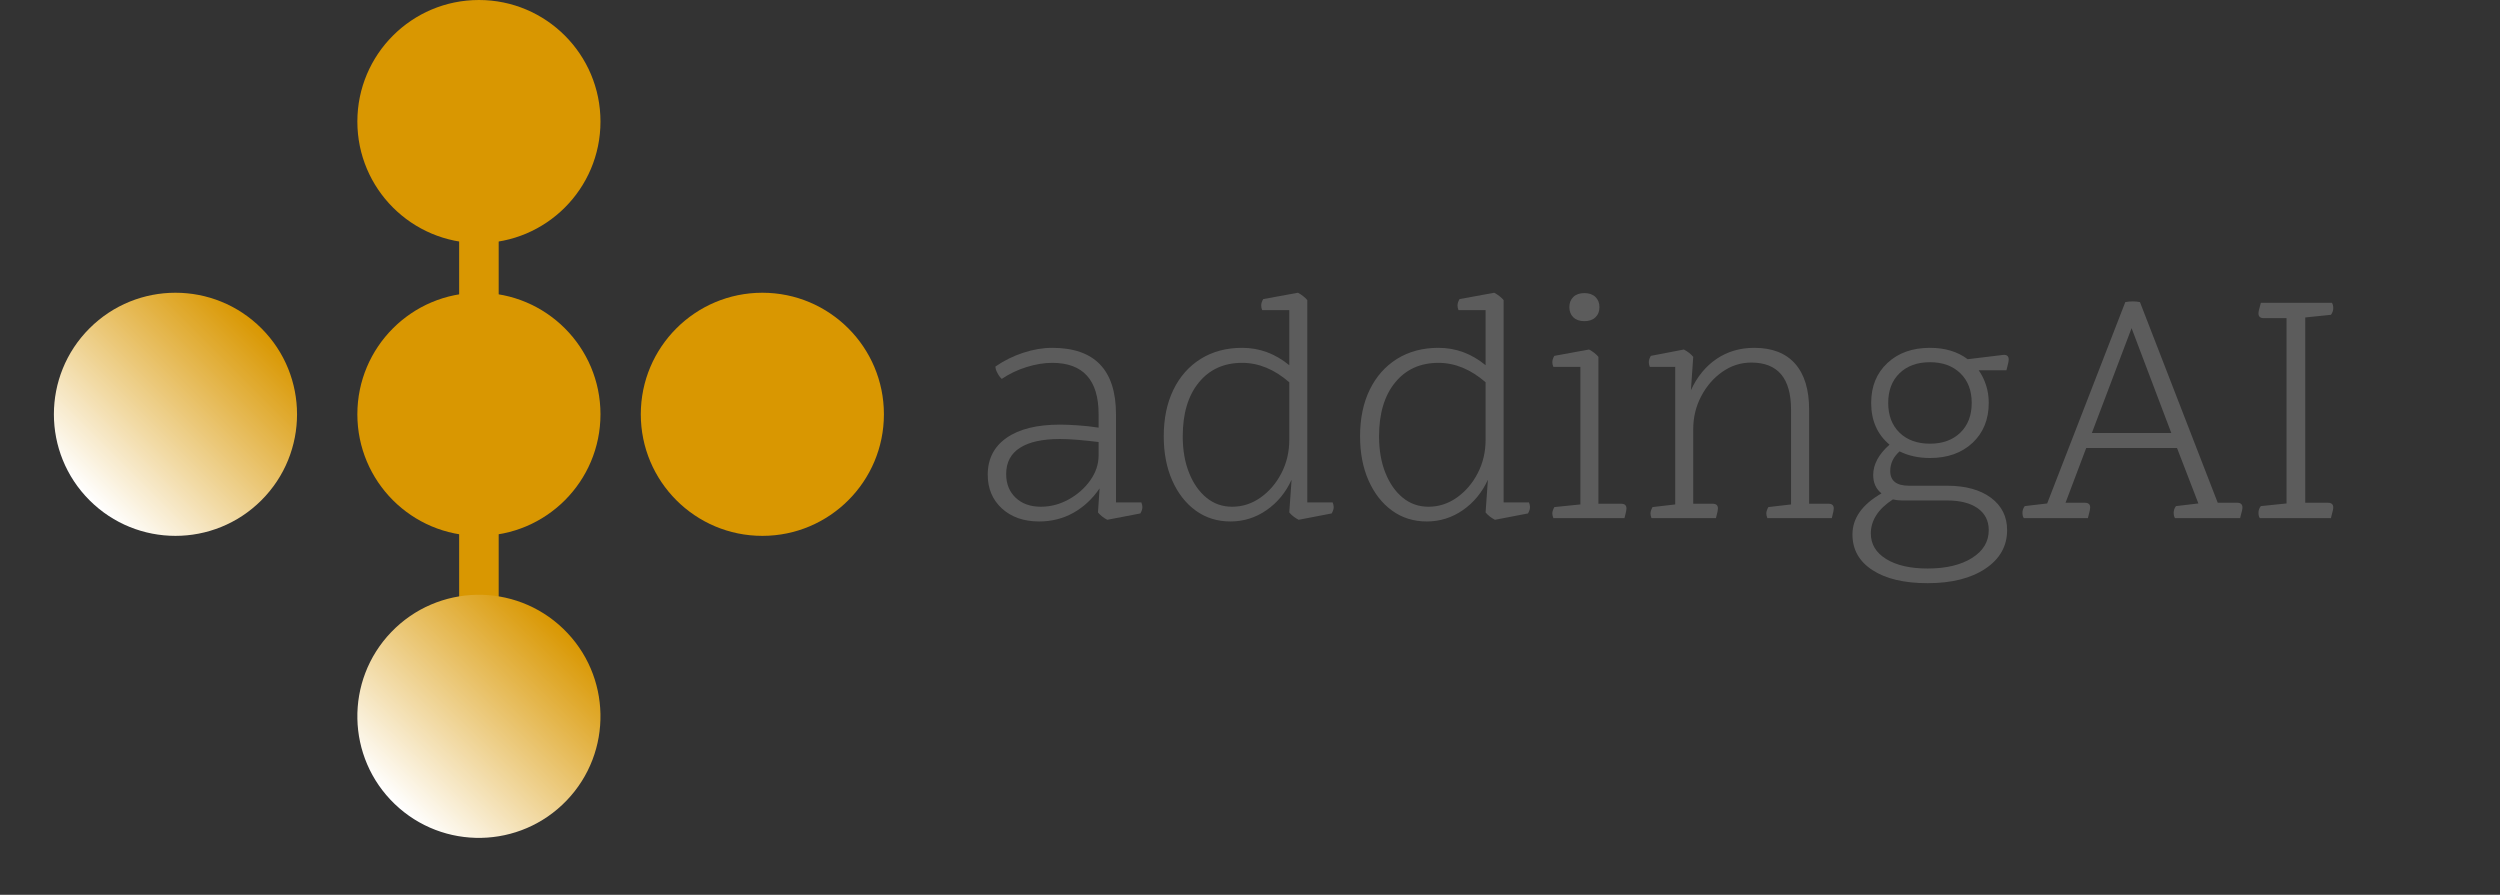
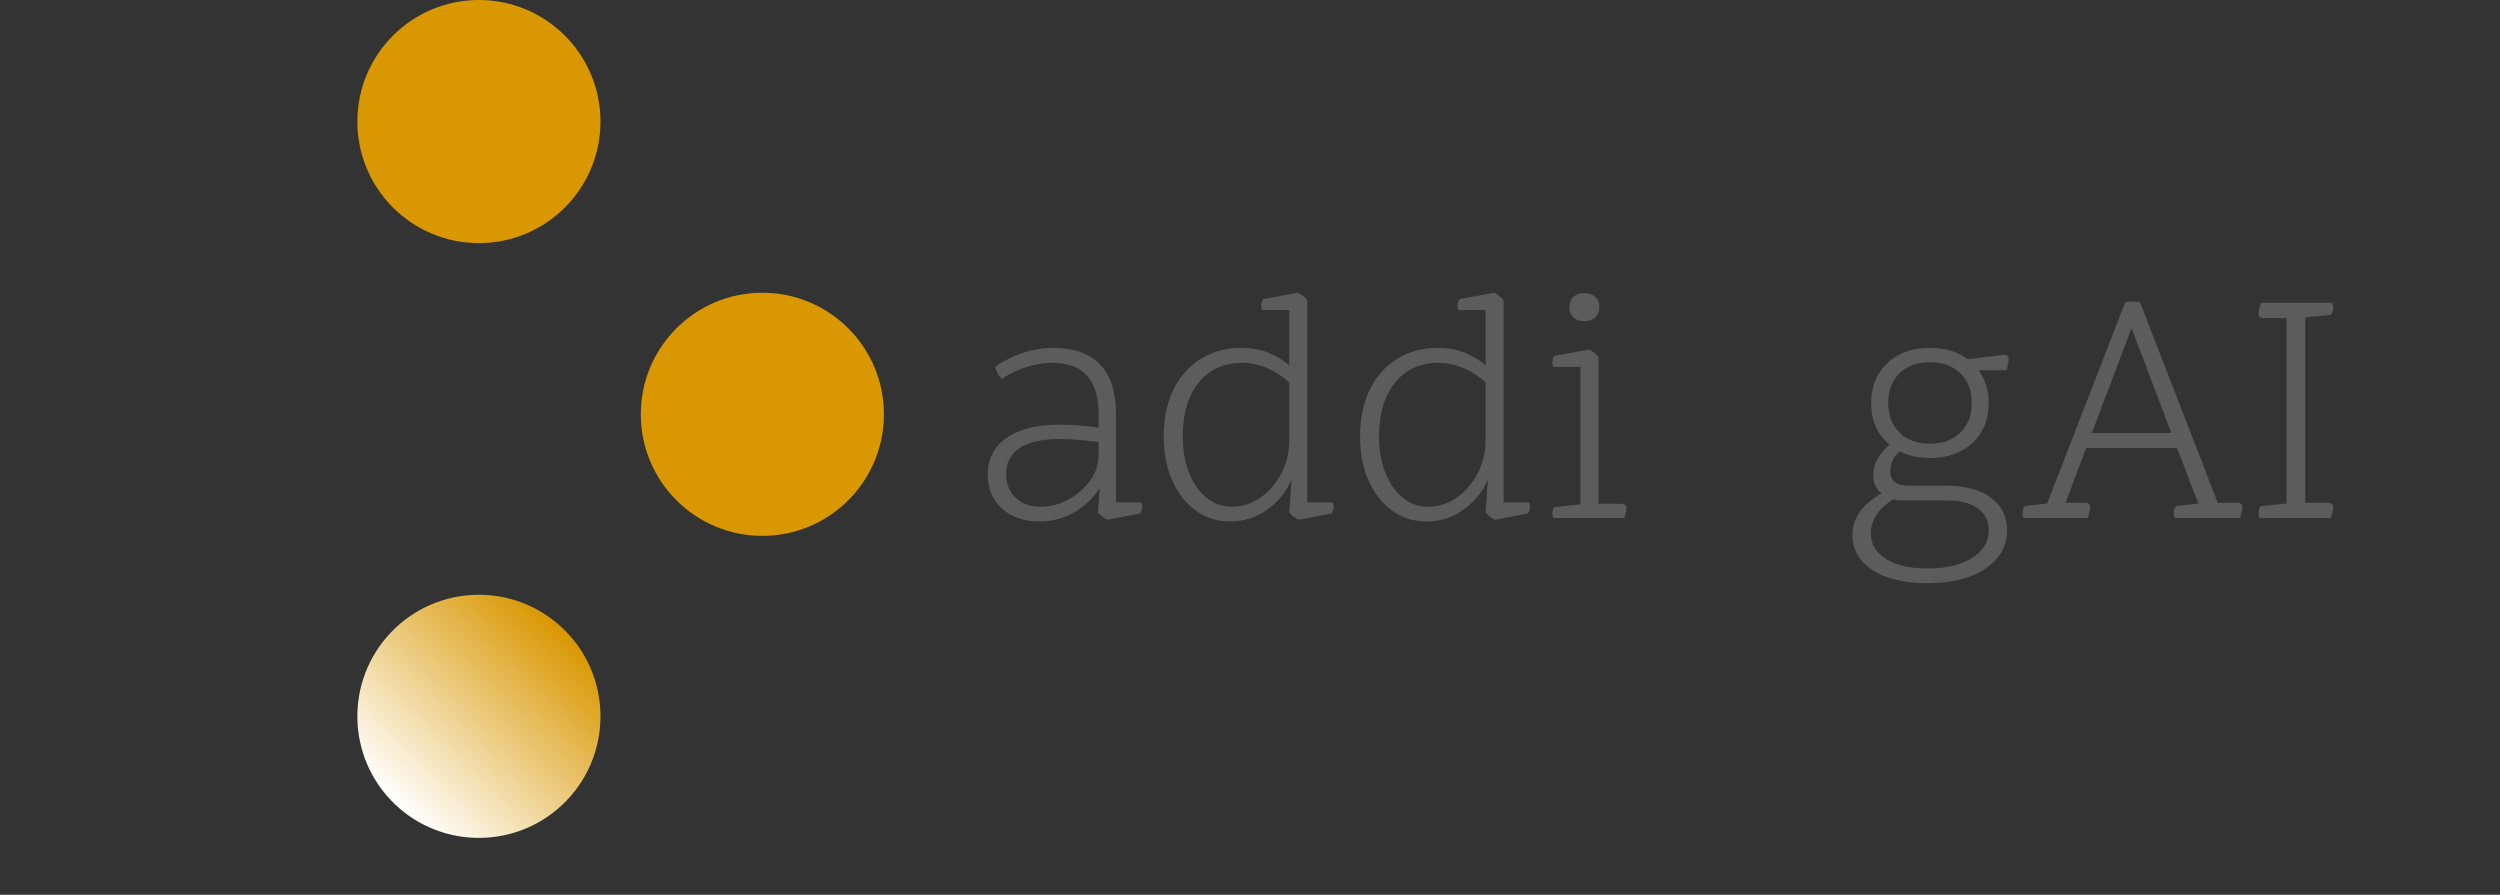
<svg xmlns="http://www.w3.org/2000/svg" width="746" zoomAndPan="magnify" viewBox="0 0 559.5 200.25" height="267" preserveAspectRatio="xMidYMid meet" version="1.2">
  <rect x="0" y="0" width="559.5" height="200.25" fill="#333333" stroke="none" />
  <defs>
    <clipPath id="1945194f89">
      <path d="M 0.793 0 L 199 0 L 199 199 L 0.793 199 Z M 0.793 0 " />
    </clipPath>
    <clipPath id="85b51d0175">
      <path d="M 102.758 32.523 L 111.605 32.523 L 111.605 176.617 L 102.758 176.617 Z M 102.758 32.523 " />
    </clipPath>
    <clipPath id="6f6eeba14b">
      <path d="M 0.758 0.523 L 9.605 0.523 L 9.605 144.617 L 0.758 144.617 Z M 0.758 0.523 " />
    </clipPath>
    <clipPath id="9bce840763">
      <rect x="0" width="10" y="0" height="145" />
    </clipPath>
    <clipPath id="1dfdef024d">
      <path d="M 79.977 0 L 134.387 0 L 134.387 54.41 L 79.977 54.41 Z M 79.977 0 " />
    </clipPath>
    <clipPath id="d24e564027">
      <path d="M 107.184 0 C 92.156 0 79.977 12.18 79.977 27.207 C 79.977 42.23 92.156 54.41 107.184 54.41 C 122.207 54.41 134.387 42.23 134.387 27.207 C 134.387 12.18 122.207 0 107.184 0 Z M 107.184 0 " />
    </clipPath>
    <clipPath id="5fb5e1176d">
      <path d="M 0.977 0 L 55.387 0 L 55.387 54.41 L 0.977 54.41 Z M 0.977 0 " />
    </clipPath>
    <clipPath id="dad71ad6dc">
      <path d="M 28.184 0 C 13.156 0 0.977 12.18 0.977 27.207 C 0.977 42.23 13.156 54.41 28.184 54.41 C 43.207 54.41 55.387 42.23 55.387 27.207 C 55.387 12.18 43.207 0 28.184 0 Z M 28.184 0 " />
    </clipPath>
    <clipPath id="8a408c3f93">
      <rect x="0" width="56" y="0" height="55" />
    </clipPath>
    <clipPath id="f075376fa1">
      <path d="M 79.977 65.516 L 134.387 65.516 L 134.387 119.926 L 79.977 119.926 Z M 79.977 65.516 " />
    </clipPath>
    <clipPath id="f2f0487752">
      <path d="M 107.184 65.516 C 92.156 65.516 79.977 77.695 79.977 92.719 C 79.977 107.746 92.156 119.926 107.184 119.926 C 122.207 119.926 134.387 107.746 134.387 92.719 C 134.387 77.695 122.207 65.516 107.184 65.516 Z M 107.184 65.516 " />
    </clipPath>
    <clipPath id="9e0a3d689c">
-       <path d="M 0.977 0.516 L 55.387 0.516 L 55.387 54.926 L 0.977 54.926 Z M 0.977 0.516 " />
-     </clipPath>
+       </clipPath>
    <clipPath id="c277553317">
      <path d="M 28.184 0.516 C 13.156 0.516 0.977 12.695 0.977 27.719 C 0.977 42.746 13.156 54.926 28.184 54.926 C 43.207 54.926 55.387 42.746 55.387 27.719 C 55.387 12.695 43.207 0.516 28.184 0.516 Z M 28.184 0.516 " />
    </clipPath>
    <clipPath id="a18133fc61">
      <rect x="0" width="56" y="0" height="55" />
    </clipPath>
    <clipPath id="5219459b8f">
      <path d="M 79 133 L 135 133 L 135 188 L 79 188 Z M 79 133 " />
    </clipPath>
    <clipPath id="8629f4b59d">
      <path d="M 106.422 121.848 L 145.648 159.555 L 107.941 198.781 L 68.715 161.078 Z M 106.422 121.848 " />
    </clipPath>
    <clipPath id="e36ee78bee">
      <path d="M 126.035 140.699 C 115.203 130.289 97.98 130.629 87.566 141.461 C 77.156 152.293 77.496 169.516 88.328 179.93 C 99.16 190.34 116.383 190 126.797 179.168 C 137.207 168.336 136.867 151.113 126.035 140.699 Z M 126.035 140.699 " />
    </clipPath>
    <clipPath id="2ca2fad8ef">
      <path d="M 27.422 -11.152 L 66.648 26.555 L 28.941 65.781 L -10.285 28.078 Z M 27.422 -11.152 " />
    </clipPath>
    <clipPath id="2566c0f252">
      <path d="M 47.035 7.699 C 36.203 -2.711 18.98 -2.371 8.566 8.461 C -1.844 19.293 -1.504 36.516 9.328 46.93 C 20.16 57.34 37.383 57 47.797 46.168 C 58.207 35.336 57.867 18.113 47.035 7.699 Z M 47.035 7.699 " />
    </clipPath>
    <clipPath id="c88ec1b179">
      <path d="M 27.422 -11.152 L 66.648 26.555 L 28.941 65.781 L -10.285 28.078 Z M 27.422 -11.152 " />
    </clipPath>
    <clipPath id="19686407a7">
      <path d="M 27.422 -11.152 L 66.648 26.555 L 28.941 65.781 L -10.285 28.078 Z M 27.422 -11.152 " />
    </clipPath>
    <linearGradient x1="128" gradientTransform="matrix(0.153,0.147,-0.147,0.153,27.42,-11.152)" y1="-71.749" x2="128" gradientUnits="userSpaceOnUse" y2="327.749" id="6317b3ec29">
      <stop style="stop-color:#d99701;stop-opacity:1;" offset="0" />
      <stop style="stop-color:#d99701;stop-opacity:1;" offset="0.125" />
      <stop style="stop-color:#d99701;stop-opacity:1;" offset="0.156" />
      <stop style="stop-color:#d99701;stop-opacity:1;" offset="0.172" />
      <stop style="stop-color:#d99701;stop-opacity:1;" offset="0.18" />
      <stop style="stop-color:#d99803;stop-opacity:1;" offset="0.184" />
      <stop style="stop-color:#d99804;stop-opacity:1;" offset="0.188" />
      <stop style="stop-color:#da9906;stop-opacity:1;" offset="0.191" />
      <stop style="stop-color:#da9a07;stop-opacity:1;" offset="0.195" />
      <stop style="stop-color:#da9a09;stop-opacity:1;" offset="0.199" />
      <stop style="stop-color:#da9b0a;stop-opacity:1;" offset="0.203" />
      <stop style="stop-color:#db9b0c;stop-opacity:1;" offset="0.207" />
      <stop style="stop-color:#db9c0d;stop-opacity:1;" offset="0.211" />
      <stop style="stop-color:#db9d0f;stop-opacity:1;" offset="0.215" />
      <stop style="stop-color:#db9d11;stop-opacity:1;" offset="0.219" />
      <stop style="stop-color:#dc9e12;stop-opacity:1;" offset="0.223" />
      <stop style="stop-color:#dc9f14;stop-opacity:1;" offset="0.227" />
      <stop style="stop-color:#dc9f15;stop-opacity:1;" offset="0.23" />
      <stop style="stop-color:#dca017;stop-opacity:1;" offset="0.234" />
      <stop style="stop-color:#dca118;stop-opacity:1;" offset="0.238" />
      <stop style="stop-color:#dda11a;stop-opacity:1;" offset="0.242" />
      <stop style="stop-color:#dda21b;stop-opacity:1;" offset="0.246" />
      <stop style="stop-color:#dda21d;stop-opacity:1;" offset="0.25" />
      <stop style="stop-color:#dda31e;stop-opacity:1;" offset="0.254" />
      <stop style="stop-color:#dea420;stop-opacity:1;" offset="0.258" />
      <stop style="stop-color:#dea422;stop-opacity:1;" offset="0.262" />
      <stop style="stop-color:#dea523;stop-opacity:1;" offset="0.266" />
      <stop style="stop-color:#dea625;stop-opacity:1;" offset="0.27" />
      <stop style="stop-color:#dfa626;stop-opacity:1;" offset="0.273" />
      <stop style="stop-color:#dfa728;stop-opacity:1;" offset="0.277" />
      <stop style="stop-color:#dfa829;stop-opacity:1;" offset="0.281" />
      <stop style="stop-color:#dfa82b;stop-opacity:1;" offset="0.285" />
      <stop style="stop-color:#dfa92c;stop-opacity:1;" offset="0.289" />
      <stop style="stop-color:#e0a92e;stop-opacity:1;" offset="0.293" />
      <stop style="stop-color:#e0aa2f;stop-opacity:1;" offset="0.297" />
      <stop style="stop-color:#e0ab31;stop-opacity:1;" offset="0.301" />
      <stop style="stop-color:#e0ab33;stop-opacity:1;" offset="0.305" />
      <stop style="stop-color:#e1ac34;stop-opacity:1;" offset="0.309" />
      <stop style="stop-color:#e1ad36;stop-opacity:1;" offset="0.312" />
      <stop style="stop-color:#e1ad37;stop-opacity:1;" offset="0.316" />
      <stop style="stop-color:#e1ae39;stop-opacity:1;" offset="0.32" />
      <stop style="stop-color:#e2ae3a;stop-opacity:1;" offset="0.324" />
      <stop style="stop-color:#e2af3c;stop-opacity:1;" offset="0.328" />
      <stop style="stop-color:#e2b03d;stop-opacity:1;" offset="0.332" />
      <stop style="stop-color:#e2b03f;stop-opacity:1;" offset="0.336" />
      <stop style="stop-color:#e3b141;stop-opacity:1;" offset="0.34" />
      <stop style="stop-color:#e3b242;stop-opacity:1;" offset="0.344" />
      <stop style="stop-color:#e3b244;stop-opacity:1;" offset="0.348" />
      <stop style="stop-color:#e3b345;stop-opacity:1;" offset="0.352" />
      <stop style="stop-color:#e3b447;stop-opacity:1;" offset="0.355" />
      <stop style="stop-color:#e4b448;stop-opacity:1;" offset="0.359" />
      <stop style="stop-color:#e4b54a;stop-opacity:1;" offset="0.363" />
      <stop style="stop-color:#e4b54b;stop-opacity:1;" offset="0.367" />
      <stop style="stop-color:#e4b64d;stop-opacity:1;" offset="0.371" />
      <stop style="stop-color:#e5b74e;stop-opacity:1;" offset="0.375" />
      <stop style="stop-color:#e5b750;stop-opacity:1;" offset="0.379" />
      <stop style="stop-color:#e5b852;stop-opacity:1;" offset="0.383" />
      <stop style="stop-color:#e5b953;stop-opacity:1;" offset="0.387" />
      <stop style="stop-color:#e6b955;stop-opacity:1;" offset="0.391" />
      <stop style="stop-color:#e6ba56;stop-opacity:1;" offset="0.395" />
      <stop style="stop-color:#e6bb58;stop-opacity:1;" offset="0.398" />
      <stop style="stop-color:#e6bb59;stop-opacity:1;" offset="0.402" />
      <stop style="stop-color:#e6bc5b;stop-opacity:1;" offset="0.406" />
      <stop style="stop-color:#e7bc5c;stop-opacity:1;" offset="0.41" />
      <stop style="stop-color:#e7bd5e;stop-opacity:1;" offset="0.414" />
      <stop style="stop-color:#e7be5f;stop-opacity:1;" offset="0.418" />
      <stop style="stop-color:#e7be61;stop-opacity:1;" offset="0.422" />
      <stop style="stop-color:#e8bf63;stop-opacity:1;" offset="0.426" />
      <stop style="stop-color:#e8c064;stop-opacity:1;" offset="0.43" />
      <stop style="stop-color:#e8c066;stop-opacity:1;" offset="0.434" />
      <stop style="stop-color:#e8c167;stop-opacity:1;" offset="0.438" />
      <stop style="stop-color:#e9c169;stop-opacity:1;" offset="0.441" />
      <stop style="stop-color:#e9c26a;stop-opacity:1;" offset="0.445" />
      <stop style="stop-color:#e9c36c;stop-opacity:1;" offset="0.449" />
      <stop style="stop-color:#e9c36d;stop-opacity:1;" offset="0.453" />
      <stop style="stop-color:#e9c46f;stop-opacity:1;" offset="0.457" />
      <stop style="stop-color:#eac571;stop-opacity:1;" offset="0.461" />
      <stop style="stop-color:#eac572;stop-opacity:1;" offset="0.465" />
      <stop style="stop-color:#eac674;stop-opacity:1;" offset="0.469" />
      <stop style="stop-color:#eac775;stop-opacity:1;" offset="0.473" />
      <stop style="stop-color:#ebc777;stop-opacity:1;" offset="0.477" />
      <stop style="stop-color:#ebc878;stop-opacity:1;" offset="0.48" />
      <stop style="stop-color:#ebc87a;stop-opacity:1;" offset="0.484" />
      <stop style="stop-color:#ebc97b;stop-opacity:1;" offset="0.488" />
      <stop style="stop-color:#ecca7d;stop-opacity:1;" offset="0.492" />
      <stop style="stop-color:#ecca7e;stop-opacity:1;" offset="0.496" />
      <stop style="stop-color:#eccb80;stop-opacity:1;" offset="0.5" />
      <stop style="stop-color:#eccc82;stop-opacity:1;" offset="0.504" />
      <stop style="stop-color:#eccc83;stop-opacity:1;" offset="0.508" />
      <stop style="stop-color:#edcd85;stop-opacity:1;" offset="0.512" />
      <stop style="stop-color:#edce86;stop-opacity:1;" offset="0.516" />
      <stop style="stop-color:#edce88;stop-opacity:1;" offset="0.52" />
      <stop style="stop-color:#edcf89;stop-opacity:1;" offset="0.523" />
      <stop style="stop-color:#eecf8b;stop-opacity:1;" offset="0.527" />
      <stop style="stop-color:#eed08c;stop-opacity:1;" offset="0.531" />
      <stop style="stop-color:#eed18e;stop-opacity:1;" offset="0.535" />
      <stop style="stop-color:#eed18f;stop-opacity:1;" offset="0.539" />
      <stop style="stop-color:#efd291;stop-opacity:1;" offset="0.543" />
      <stop style="stop-color:#efd393;stop-opacity:1;" offset="0.547" />
      <stop style="stop-color:#efd394;stop-opacity:1;" offset="0.551" />
      <stop style="stop-color:#efd496;stop-opacity:1;" offset="0.555" />
      <stop style="stop-color:#efd597;stop-opacity:1;" offset="0.559" />
      <stop style="stop-color:#f0d599;stop-opacity:1;" offset="0.562" />
      <stop style="stop-color:#f0d69a;stop-opacity:1;" offset="0.566" />
      <stop style="stop-color:#f0d69c;stop-opacity:1;" offset="0.57" />
      <stop style="stop-color:#f0d79d;stop-opacity:1;" offset="0.574" />
      <stop style="stop-color:#f1d89f;stop-opacity:1;" offset="0.578" />
      <stop style="stop-color:#f1d8a1;stop-opacity:1;" offset="0.582" />
      <stop style="stop-color:#f1d9a2;stop-opacity:1;" offset="0.586" />
      <stop style="stop-color:#f1daa4;stop-opacity:1;" offset="0.59" />
      <stop style="stop-color:#f2daa5;stop-opacity:1;" offset="0.594" />
      <stop style="stop-color:#f2dba7;stop-opacity:1;" offset="0.598" />
      <stop style="stop-color:#f2dba8;stop-opacity:1;" offset="0.602" />
      <stop style="stop-color:#f2dcaa;stop-opacity:1;" offset="0.605" />
      <stop style="stop-color:#f2ddab;stop-opacity:1;" offset="0.609" />
      <stop style="stop-color:#f3ddad;stop-opacity:1;" offset="0.613" />
      <stop style="stop-color:#f3deae;stop-opacity:1;" offset="0.617" />
      <stop style="stop-color:#f3dfb0;stop-opacity:1;" offset="0.621" />
      <stop style="stop-color:#f3dfb2;stop-opacity:1;" offset="0.625" />
      <stop style="stop-color:#f4e0b3;stop-opacity:1;" offset="0.629" />
      <stop style="stop-color:#f4e1b5;stop-opacity:1;" offset="0.633" />
      <stop style="stop-color:#f4e1b6;stop-opacity:1;" offset="0.637" />
      <stop style="stop-color:#f4e2b8;stop-opacity:1;" offset="0.641" />
      <stop style="stop-color:#f5e2b9;stop-opacity:1;" offset="0.645" />
      <stop style="stop-color:#f5e3bb;stop-opacity:1;" offset="0.648" />
      <stop style="stop-color:#f5e4bc;stop-opacity:1;" offset="0.652" />
      <stop style="stop-color:#f5e4be;stop-opacity:1;" offset="0.656" />
      <stop style="stop-color:#f5e5bf;stop-opacity:1;" offset="0.66" />
      <stop style="stop-color:#f6e6c1;stop-opacity:1;" offset="0.664" />
      <stop style="stop-color:#f6e6c3;stop-opacity:1;" offset="0.668" />
      <stop style="stop-color:#f6e7c4;stop-opacity:1;" offset="0.672" />
      <stop style="stop-color:#f6e8c6;stop-opacity:1;" offset="0.676" />
      <stop style="stop-color:#f7e8c7;stop-opacity:1;" offset="0.68" />
      <stop style="stop-color:#f7e9c9;stop-opacity:1;" offset="0.684" />
      <stop style="stop-color:#f7e9ca;stop-opacity:1;" offset="0.688" />
      <stop style="stop-color:#f7eacc;stop-opacity:1;" offset="0.691" />
      <stop style="stop-color:#f8ebcd;stop-opacity:1;" offset="0.695" />
      <stop style="stop-color:#f8ebcf;stop-opacity:1;" offset="0.699" />
      <stop style="stop-color:#f8ecd1;stop-opacity:1;" offset="0.703" />
      <stop style="stop-color:#f8edd2;stop-opacity:1;" offset="0.707" />
      <stop style="stop-color:#f9edd4;stop-opacity:1;" offset="0.711" />
      <stop style="stop-color:#f9eed5;stop-opacity:1;" offset="0.715" />
      <stop style="stop-color:#f9efd7;stop-opacity:1;" offset="0.719" />
      <stop style="stop-color:#f9efd8;stop-opacity:1;" offset="0.723" />
      <stop style="stop-color:#f9f0da;stop-opacity:1;" offset="0.727" />
      <stop style="stop-color:#faf0db;stop-opacity:1;" offset="0.73" />
      <stop style="stop-color:#faf1dd;stop-opacity:1;" offset="0.734" />
      <stop style="stop-color:#faf2de;stop-opacity:1;" offset="0.738" />
      <stop style="stop-color:#faf2e0;stop-opacity:1;" offset="0.742" />
      <stop style="stop-color:#fbf3e2;stop-opacity:1;" offset="0.746" />
      <stop style="stop-color:#fbf4e3;stop-opacity:1;" offset="0.75" />
      <stop style="stop-color:#fbf4e5;stop-opacity:1;" offset="0.754" />
      <stop style="stop-color:#fbf5e6;stop-opacity:1;" offset="0.758" />
      <stop style="stop-color:#fcf5e8;stop-opacity:1;" offset="0.762" />
      <stop style="stop-color:#fcf6e9;stop-opacity:1;" offset="0.766" />
      <stop style="stop-color:#fcf7eb;stop-opacity:1;" offset="0.77" />
      <stop style="stop-color:#fcf7ec;stop-opacity:1;" offset="0.773" />
      <stop style="stop-color:#fcf8ee;stop-opacity:1;" offset="0.777" />
      <stop style="stop-color:#fdf9ef;stop-opacity:1;" offset="0.781" />
      <stop style="stop-color:#fdf9f1;stop-opacity:1;" offset="0.785" />
      <stop style="stop-color:#fdfaf3;stop-opacity:1;" offset="0.789" />
      <stop style="stop-color:#fdfbf4;stop-opacity:1;" offset="0.793" />
      <stop style="stop-color:#fefbf6;stop-opacity:1;" offset="0.797" />
      <stop style="stop-color:#fefcf7;stop-opacity:1;" offset="0.801" />
      <stop style="stop-color:#fefcf9;stop-opacity:1;" offset="0.805" />
      <stop style="stop-color:#fefdfa;stop-opacity:1;" offset="0.809" />
      <stop style="stop-color:#fffefc;stop-opacity:1;" offset="0.812" />
      <stop style="stop-color:#fffefd;stop-opacity:1;" offset="0.816" />
      <stop style="stop-color:#ffffff;stop-opacity:1;" offset="0.82" />
      <stop style="stop-color:#ffffff;stop-opacity:1;" offset="0.828" />
      <stop style="stop-color:#ffffff;stop-opacity:1;" offset="0.844" />
      <stop style="stop-color:#ffffff;stop-opacity:1;" offset="0.875" />
      <stop style="stop-color:#ffffff;stop-opacity:1;" offset="1" />
    </linearGradient>
    <clipPath id="d3b547844a">
      <rect x="0" width="56" y="0" height="55" />
    </clipPath>
    <clipPath id="647bf2d269">
      <path d="M 143.41 65.516 L 197.82 65.516 L 197.82 119.926 L 143.41 119.926 Z M 143.41 65.516 " />
    </clipPath>
    <clipPath id="86a1c0c943">
      <path d="M 170.613 65.516 C 155.59 65.516 143.41 77.695 143.41 92.719 C 143.41 107.746 155.59 119.926 170.613 119.926 C 185.641 119.926 197.82 107.746 197.82 92.719 C 197.82 77.695 185.641 65.516 170.613 65.516 Z M 170.613 65.516 " />
    </clipPath>
    <clipPath id="92a451046f">
      <path d="M 0.41 0.516 L 54.82 0.516 L 54.82 54.926 L 0.41 54.926 Z M 0.41 0.516 " />
    </clipPath>
    <clipPath id="73e8d1d7b5">
      <path d="M 27.613 0.516 C 12.59 0.516 0.41 12.695 0.41 27.719 C 0.41 42.746 12.59 54.926 27.613 54.926 C 42.641 54.926 54.82 42.746 54.82 27.719 C 54.82 12.695 42.641 0.516 27.613 0.516 Z M 27.613 0.516 " />
    </clipPath>
    <clipPath id="cc05ec3825">
      <rect x="0" width="55" y="0" height="55" />
    </clipPath>
    <clipPath id="d4d94b5377">
      <path d="M 12 65 L 67 65 L 67 120 L 12 120 Z M 12 65 " />
    </clipPath>
    <clipPath id="9615e56948">
-       <path d="M 39.27 54.246 L 77.746 92.719 L 39.27 131.195 L 0.793 92.719 Z M 39.27 54.246 " />
-     </clipPath>
+       </clipPath>
    <clipPath id="f719660f29">
      <path d="M 58.508 73.484 C 47.883 62.859 30.656 62.859 20.031 73.484 C 9.406 84.105 9.406 101.332 20.031 111.957 C 30.656 122.582 47.883 122.582 58.508 111.957 C 69.133 101.332 69.133 84.105 58.508 73.484 Z M 58.508 73.484 " />
    </clipPath>
    <clipPath id="d7d696809a">
      <path d="M 27.27 -10.754 L 65.746 27.719 L 27.27 66.195 L -11.207 27.719 Z M 27.27 -10.754 " />
    </clipPath>
    <clipPath id="0260cd75b6">
      <path d="M 46.508 8.484 C 35.883 -2.141 18.656 -2.141 8.031 8.484 C -2.594 19.105 -2.594 36.332 8.031 46.957 C 18.656 57.582 35.883 57.582 46.508 46.957 C 57.133 36.332 57.133 19.105 46.508 8.484 Z M 46.508 8.484 " />
    </clipPath>
    <clipPath id="e48514a696">
      <path d="M 27.27 -10.754 L 65.746 27.719 L 27.27 66.195 L -11.207 27.719 Z M 27.27 -10.754 " />
    </clipPath>
    <clipPath id="3bde29a356">
      <path d="M 27.27 -10.754 L 65.746 27.719 L 27.27 66.195 L -11.207 27.719 Z M 27.27 -10.754 " />
    </clipPath>
    <linearGradient x1="128" gradientTransform="matrix(0.15,0.15,-0.15,0.15,27.269,-10.755)" y1="-70.692" x2="128" gradientUnits="userSpaceOnUse" y2="326.692" id="968413babf">
      <stop style="stop-color:#d99701;stop-opacity:1;" offset="0" />
      <stop style="stop-color:#d99701;stop-opacity:1;" offset="0.125" />
      <stop style="stop-color:#d99701;stop-opacity:1;" offset="0.156" />
      <stop style="stop-color:#d99701;stop-opacity:1;" offset="0.172" />
      <stop style="stop-color:#d99701;stop-opacity:1;" offset="0.18" />
      <stop style="stop-color:#d99803;stop-opacity:1;" offset="0.184" />
      <stop style="stop-color:#da9905;stop-opacity:1;" offset="0.188" />
      <stop style="stop-color:#da9906;stop-opacity:1;" offset="0.191" />
      <stop style="stop-color:#da9a08;stop-opacity:1;" offset="0.195" />
      <stop style="stop-color:#da9a09;stop-opacity:1;" offset="0.199" />
      <stop style="stop-color:#da9b0b;stop-opacity:1;" offset="0.203" />
      <stop style="stop-color:#db9c0c;stop-opacity:1;" offset="0.207" />
      <stop style="stop-color:#db9c0e;stop-opacity:1;" offset="0.211" />
      <stop style="stop-color:#db9d10;stop-opacity:1;" offset="0.215" />
      <stop style="stop-color:#db9e11;stop-opacity:1;" offset="0.219" />
      <stop style="stop-color:#dc9e13;stop-opacity:1;" offset="0.223" />
      <stop style="stop-color:#dc9f14;stop-opacity:1;" offset="0.227" />
      <stop style="stop-color:#dc9f16;stop-opacity:1;" offset="0.23" />
      <stop style="stop-color:#dca017;stop-opacity:1;" offset="0.234" />
      <stop style="stop-color:#dda119;stop-opacity:1;" offset="0.238" />
      <stop style="stop-color:#dda11a;stop-opacity:1;" offset="0.242" />
      <stop style="stop-color:#dda21c;stop-opacity:1;" offset="0.246" />
      <stop style="stop-color:#dda31d;stop-opacity:1;" offset="0.25" />
      <stop style="stop-color:#dda31f;stop-opacity:1;" offset="0.254" />
      <stop style="stop-color:#dea421;stop-opacity:1;" offset="0.258" />
      <stop style="stop-color:#dea522;stop-opacity:1;" offset="0.262" />
      <stop style="stop-color:#dea524;stop-opacity:1;" offset="0.266" />
      <stop style="stop-color:#dea625;stop-opacity:1;" offset="0.27" />
      <stop style="stop-color:#dfa627;stop-opacity:1;" offset="0.273" />
      <stop style="stop-color:#dfa728;stop-opacity:1;" offset="0.277" />
      <stop style="stop-color:#dfa82a;stop-opacity:1;" offset="0.281" />
      <stop style="stop-color:#dfa82b;stop-opacity:1;" offset="0.285" />
      <stop style="stop-color:#e0a92d;stop-opacity:1;" offset="0.289" />
      <stop style="stop-color:#e0aa2e;stop-opacity:1;" offset="0.293" />
      <stop style="stop-color:#e0aa30;stop-opacity:1;" offset="0.297" />
      <stop style="stop-color:#e0ab31;stop-opacity:1;" offset="0.301" />
      <stop style="stop-color:#e0ab33;stop-opacity:1;" offset="0.305" />
      <stop style="stop-color:#e1ac35;stop-opacity:1;" offset="0.309" />
      <stop style="stop-color:#e1ad36;stop-opacity:1;" offset="0.312" />
      <stop style="stop-color:#e1ad38;stop-opacity:1;" offset="0.316" />
      <stop style="stop-color:#e1ae39;stop-opacity:1;" offset="0.32" />
      <stop style="stop-color:#e2af3b;stop-opacity:1;" offset="0.324" />
      <stop style="stop-color:#e2af3c;stop-opacity:1;" offset="0.328" />
      <stop style="stop-color:#e2b03e;stop-opacity:1;" offset="0.332" />
      <stop style="stop-color:#e2b13f;stop-opacity:1;" offset="0.336" />
      <stop style="stop-color:#e3b141;stop-opacity:1;" offset="0.34" />
      <stop style="stop-color:#e3b242;stop-opacity:1;" offset="0.344" />
      <stop style="stop-color:#e3b244;stop-opacity:1;" offset="0.348" />
      <stop style="stop-color:#e3b345;stop-opacity:1;" offset="0.352" />
      <stop style="stop-color:#e3b447;stop-opacity:1;" offset="0.355" />
      <stop style="stop-color:#e4b449;stop-opacity:1;" offset="0.359" />
      <stop style="stop-color:#e4b54a;stop-opacity:1;" offset="0.363" />
      <stop style="stop-color:#e4b64c;stop-opacity:1;" offset="0.367" />
      <stop style="stop-color:#e4b64d;stop-opacity:1;" offset="0.371" />
      <stop style="stop-color:#e5b74f;stop-opacity:1;" offset="0.375" />
      <stop style="stop-color:#e5b750;stop-opacity:1;" offset="0.379" />
      <stop style="stop-color:#e5b852;stop-opacity:1;" offset="0.383" />
      <stop style="stop-color:#e5b953;stop-opacity:1;" offset="0.387" />
      <stop style="stop-color:#e6b955;stop-opacity:1;" offset="0.391" />
      <stop style="stop-color:#e6ba56;stop-opacity:1;" offset="0.395" />
      <stop style="stop-color:#e6bb58;stop-opacity:1;" offset="0.398" />
      <stop style="stop-color:#e6bb59;stop-opacity:1;" offset="0.402" />
      <stop style="stop-color:#e6bc5b;stop-opacity:1;" offset="0.406" />
      <stop style="stop-color:#e7bc5d;stop-opacity:1;" offset="0.41" />
      <stop style="stop-color:#e7bd5e;stop-opacity:1;" offset="0.414" />
      <stop style="stop-color:#e7be60;stop-opacity:1;" offset="0.418" />
      <stop style="stop-color:#e7be61;stop-opacity:1;" offset="0.422" />
      <stop style="stop-color:#e8bf63;stop-opacity:1;" offset="0.426" />
      <stop style="stop-color:#e8c064;stop-opacity:1;" offset="0.43" />
      <stop style="stop-color:#e8c066;stop-opacity:1;" offset="0.434" />
      <stop style="stop-color:#e8c167;stop-opacity:1;" offset="0.438" />
      <stop style="stop-color:#e9c269;stop-opacity:1;" offset="0.441" />
      <stop style="stop-color:#e9c26a;stop-opacity:1;" offset="0.445" />
      <stop style="stop-color:#e9c36c;stop-opacity:1;" offset="0.449" />
      <stop style="stop-color:#e9c36e;stop-opacity:1;" offset="0.453" />
      <stop style="stop-color:#e9c46f;stop-opacity:1;" offset="0.457" />
      <stop style="stop-color:#eac571;stop-opacity:1;" offset="0.461" />
      <stop style="stop-color:#eac572;stop-opacity:1;" offset="0.465" />
      <stop style="stop-color:#eac674;stop-opacity:1;" offset="0.469" />
      <stop style="stop-color:#eac775;stop-opacity:1;" offset="0.473" />
      <stop style="stop-color:#ebc777;stop-opacity:1;" offset="0.477" />
      <stop style="stop-color:#ebc878;stop-opacity:1;" offset="0.48" />
      <stop style="stop-color:#ebc87a;stop-opacity:1;" offset="0.484" />
      <stop style="stop-color:#ebc97b;stop-opacity:1;" offset="0.488" />
      <stop style="stop-color:#ecca7d;stop-opacity:1;" offset="0.492" />
      <stop style="stop-color:#ecca7e;stop-opacity:1;" offset="0.496" />
      <stop style="stop-color:#eccb80;stop-opacity:1;" offset="0.5" />
      <stop style="stop-color:#eccc82;stop-opacity:1;" offset="0.504" />
      <stop style="stop-color:#eccc83;stop-opacity:1;" offset="0.508" />
      <stop style="stop-color:#edcd85;stop-opacity:1;" offset="0.512" />
      <stop style="stop-color:#edce86;stop-opacity:1;" offset="0.516" />
      <stop style="stop-color:#edce88;stop-opacity:1;" offset="0.52" />
      <stop style="stop-color:#edcf89;stop-opacity:1;" offset="0.523" />
      <stop style="stop-color:#eecf8b;stop-opacity:1;" offset="0.527" />
      <stop style="stop-color:#eed08c;stop-opacity:1;" offset="0.531" />
      <stop style="stop-color:#eed18e;stop-opacity:1;" offset="0.535" />
      <stop style="stop-color:#eed18f;stop-opacity:1;" offset="0.539" />
      <stop style="stop-color:#efd291;stop-opacity:1;" offset="0.543" />
      <stop style="stop-color:#efd392;stop-opacity:1;" offset="0.547" />
      <stop style="stop-color:#efd394;stop-opacity:1;" offset="0.551" />
      <stop style="stop-color:#efd496;stop-opacity:1;" offset="0.555" />
      <stop style="stop-color:#efd497;stop-opacity:1;" offset="0.559" />
      <stop style="stop-color:#f0d599;stop-opacity:1;" offset="0.562" />
      <stop style="stop-color:#f0d69a;stop-opacity:1;" offset="0.566" />
      <stop style="stop-color:#f0d69c;stop-opacity:1;" offset="0.57" />
      <stop style="stop-color:#f0d79d;stop-opacity:1;" offset="0.574" />
      <stop style="stop-color:#f1d89f;stop-opacity:1;" offset="0.578" />
      <stop style="stop-color:#f1d8a0;stop-opacity:1;" offset="0.582" />
      <stop style="stop-color:#f1d9a2;stop-opacity:1;" offset="0.586" />
      <stop style="stop-color:#f1daa3;stop-opacity:1;" offset="0.59" />
      <stop style="stop-color:#f2daa5;stop-opacity:1;" offset="0.594" />
      <stop style="stop-color:#f2dba6;stop-opacity:1;" offset="0.598" />
      <stop style="stop-color:#f2dba8;stop-opacity:1;" offset="0.602" />
      <stop style="stop-color:#f2dcaa;stop-opacity:1;" offset="0.605" />
      <stop style="stop-color:#f2ddab;stop-opacity:1;" offset="0.609" />
      <stop style="stop-color:#f3ddad;stop-opacity:1;" offset="0.613" />
      <stop style="stop-color:#f3deae;stop-opacity:1;" offset="0.617" />
      <stop style="stop-color:#f3dfb0;stop-opacity:1;" offset="0.621" />
      <stop style="stop-color:#f3dfb1;stop-opacity:1;" offset="0.625" />
      <stop style="stop-color:#f4e0b3;stop-opacity:1;" offset="0.629" />
      <stop style="stop-color:#f4e0b4;stop-opacity:1;" offset="0.633" />
      <stop style="stop-color:#f4e1b6;stop-opacity:1;" offset="0.637" />
      <stop style="stop-color:#f4e2b7;stop-opacity:1;" offset="0.641" />
      <stop style="stop-color:#f5e2b9;stop-opacity:1;" offset="0.645" />
      <stop style="stop-color:#f5e3bb;stop-opacity:1;" offset="0.648" />
      <stop style="stop-color:#f5e4bc;stop-opacity:1;" offset="0.652" />
      <stop style="stop-color:#f5e4be;stop-opacity:1;" offset="0.656" />
      <stop style="stop-color:#f5e5bf;stop-opacity:1;" offset="0.66" />
      <stop style="stop-color:#f6e5c1;stop-opacity:1;" offset="0.664" />
      <stop style="stop-color:#f6e6c2;stop-opacity:1;" offset="0.668" />
      <stop style="stop-color:#f6e7c4;stop-opacity:1;" offset="0.672" />
      <stop style="stop-color:#f6e7c5;stop-opacity:1;" offset="0.676" />
      <stop style="stop-color:#f7e8c7;stop-opacity:1;" offset="0.68" />
      <stop style="stop-color:#f7e9c8;stop-opacity:1;" offset="0.684" />
      <stop style="stop-color:#f7e9ca;stop-opacity:1;" offset="0.688" />
      <stop style="stop-color:#f7eacb;stop-opacity:1;" offset="0.691" />
      <stop style="stop-color:#f8ebcd;stop-opacity:1;" offset="0.695" />
      <stop style="stop-color:#f8ebcf;stop-opacity:1;" offset="0.699" />
      <stop style="stop-color:#f8ecd0;stop-opacity:1;" offset="0.703" />
      <stop style="stop-color:#f8ecd2;stop-opacity:1;" offset="0.707" />
      <stop style="stop-color:#f8edd3;stop-opacity:1;" offset="0.711" />
      <stop style="stop-color:#f9eed5;stop-opacity:1;" offset="0.715" />
      <stop style="stop-color:#f9eed6;stop-opacity:1;" offset="0.719" />
      <stop style="stop-color:#f9efd8;stop-opacity:1;" offset="0.723" />
      <stop style="stop-color:#f9f0d9;stop-opacity:1;" offset="0.727" />
      <stop style="stop-color:#faf0db;stop-opacity:1;" offset="0.73" />
      <stop style="stop-color:#faf1dc;stop-opacity:1;" offset="0.734" />
      <stop style="stop-color:#faf1de;stop-opacity:1;" offset="0.738" />
      <stop style="stop-color:#faf2df;stop-opacity:1;" offset="0.742" />
      <stop style="stop-color:#fbf3e1;stop-opacity:1;" offset="0.746" />
      <stop style="stop-color:#fbf3e3;stop-opacity:1;" offset="0.75" />
      <stop style="stop-color:#fbf4e4;stop-opacity:1;" offset="0.754" />
      <stop style="stop-color:#fbf5e6;stop-opacity:1;" offset="0.758" />
      <stop style="stop-color:#fbf5e7;stop-opacity:1;" offset="0.762" />
      <stop style="stop-color:#fcf6e9;stop-opacity:1;" offset="0.766" />
      <stop style="stop-color:#fcf7ea;stop-opacity:1;" offset="0.77" />
      <stop style="stop-color:#fcf7ec;stop-opacity:1;" offset="0.773" />
      <stop style="stop-color:#fcf8ed;stop-opacity:1;" offset="0.777" />
      <stop style="stop-color:#fdf8ef;stop-opacity:1;" offset="0.781" />
      <stop style="stop-color:#fdf9f0;stop-opacity:1;" offset="0.785" />
      <stop style="stop-color:#fdfaf2;stop-opacity:1;" offset="0.789" />
      <stop style="stop-color:#fdfaf4;stop-opacity:1;" offset="0.793" />
      <stop style="stop-color:#fefbf5;stop-opacity:1;" offset="0.797" />
      <stop style="stop-color:#fefcf7;stop-opacity:1;" offset="0.801" />
      <stop style="stop-color:#fefcf8;stop-opacity:1;" offset="0.805" />
      <stop style="stop-color:#fefdfa;stop-opacity:1;" offset="0.809" />
      <stop style="stop-color:#fefdfb;stop-opacity:1;" offset="0.812" />
      <stop style="stop-color:#fffefd;stop-opacity:1;" offset="0.816" />
      <stop style="stop-color:#fffffe;stop-opacity:1;" offset="0.82" />
      <stop style="stop-color:#ffffff;stop-opacity:1;" offset="0.828" />
      <stop style="stop-color:#ffffff;stop-opacity:1;" offset="0.844" />
      <stop style="stop-color:#ffffff;stop-opacity:1;" offset="0.875" />
      <stop style="stop-color:#ffffff;stop-opacity:1;" offset="1" />
    </linearGradient>
    <clipPath id="96de1fbf1f">
      <rect x="0" width="55" y="0" height="55" />
    </clipPath>
    <clipPath id="3a56854fe3">
      <rect x="0" width="199" y="0" height="199" />
    </clipPath>
  </defs>
  <g id="c4adb8fc6b">
    <g clip-rule="nonzero" clip-path="url(#1945194f89)">
      <g transform="matrix(1,0,0,1,0,0)">
        <g clip-path="url(#3a56854fe3)">
          <g clip-rule="nonzero" clip-path="url(#85b51d0175)">
            <g transform="matrix(1,0,0,1,102,32)">
              <g id="eacbf36fca" clip-path="url(#9bce840763)">
                <g clip-rule="nonzero" clip-path="url(#6f6eeba14b)">
-                   <path style=" stroke:none;fill-rule:nonzero;fill:#d99701;fill-opacity:1;" d="M 0.758 0.523 L 9.605 0.523 L 9.605 144.602 L 0.758 144.602 Z M 0.758 0.523 " />
-                 </g>
+                   </g>
              </g>
            </g>
          </g>
          <g clip-rule="nonzero" clip-path="url(#1dfdef024d)">
            <g clip-rule="nonzero" clip-path="url(#d24e564027)">
              <g transform="matrix(1,0,0,1,79,0)">
                <g id="f15081a7ec" clip-path="url(#8a408c3f93)">
                  <g clip-rule="nonzero" clip-path="url(#5fb5e1176d)">
                    <g clip-rule="nonzero" clip-path="url(#dad71ad6dc)">
                      <path style=" stroke:none;fill-rule:nonzero;fill:#d99701;fill-opacity:1;" d="M 0.977 0 L 55.387 0 L 55.387 54.41 L 0.977 54.41 Z M 0.977 0 " />
                    </g>
                  </g>
                </g>
              </g>
            </g>
          </g>
          <g clip-rule="nonzero" clip-path="url(#f075376fa1)">
            <g clip-rule="nonzero" clip-path="url(#f2f0487752)">
              <g transform="matrix(1,0,0,1,79,65)">
                <g id="5996745102" clip-path="url(#a18133fc61)">
                  <g clip-rule="nonzero" clip-path="url(#9e0a3d689c)">
                    <g clip-rule="nonzero" clip-path="url(#c277553317)">
                      <path style=" stroke:none;fill-rule:nonzero;fill:#d99701;fill-opacity:1;" d="M 0.977 0.516 L 55.387 0.516 L 55.387 54.926 L 0.977 54.926 Z M 0.977 0.516 " />
                    </g>
                  </g>
                </g>
              </g>
            </g>
          </g>
          <g clip-rule="nonzero" clip-path="url(#5219459b8f)">
            <g clip-rule="nonzero" clip-path="url(#8629f4b59d)">
              <g clip-rule="nonzero" clip-path="url(#e36ee78bee)">
                <g transform="matrix(1,0,0,1,79,133)">
                  <g id="041b1cbf97" clip-path="url(#d3b547844a)">
                    <g clip-rule="nonzero" clip-path="url(#2ca2fad8ef)">
                      <g clip-rule="nonzero" clip-path="url(#2566c0f252)">
                        <g clip-rule="nonzero" clip-path="url(#c88ec1b179)">
                          <g clip-rule="nonzero" clip-path="url(#19686407a7)">
                            <path style=" stroke:none;fill-rule:nonzero;fill:url(#6317b3ec29);" d="M 26.992 -32.715 L -31.848 28.504 L 29.371 87.344 L 88.211 26.125 Z M 26.992 -32.715 " />
                          </g>
                        </g>
                      </g>
                    </g>
                  </g>
                </g>
              </g>
            </g>
          </g>
          <g clip-rule="nonzero" clip-path="url(#647bf2d269)">
            <g clip-rule="nonzero" clip-path="url(#86a1c0c943)">
              <g transform="matrix(1,0,0,1,143,65)">
                <g id="79256bd386" clip-path="url(#cc05ec3825)">
                  <g clip-rule="nonzero" clip-path="url(#92a451046f)">
                    <g clip-rule="nonzero" clip-path="url(#73e8d1d7b5)">
                      <path style=" stroke:none;fill-rule:nonzero;fill:#d99701;fill-opacity:1;" d="M 0.41 0.516 L 54.82 0.516 L 54.82 54.926 L 0.41 54.926 Z M 0.41 0.516 " />
                    </g>
                  </g>
                </g>
              </g>
            </g>
          </g>
          <g clip-rule="nonzero" clip-path="url(#d4d94b5377)">
            <g clip-rule="nonzero" clip-path="url(#9615e56948)">
              <g clip-rule="nonzero" clip-path="url(#f719660f29)">
                <g transform="matrix(1,0,0,1,12,65)">
                  <g id="9e3ea0145d" clip-path="url(#96de1fbf1f)">
                    <g clip-rule="nonzero" clip-path="url(#d7d696809a)">
                      <g clip-rule="nonzero" clip-path="url(#0260cd75b6)">
                        <g clip-rule="nonzero" clip-path="url(#e48514a696)">
                          <g clip-rule="nonzero" clip-path="url(#3bde29a356)">
                            <path style=" stroke:none;fill-rule:nonzero;fill:url(#968413babf);" d="M 27.27 -32.004 L -32.453 27.719 L 27.27 87.445 L 86.992 27.719 Z M 27.27 -32.004 " />
                          </g>
                        </g>
                      </g>
                    </g>
                  </g>
                </g>
              </g>
            </g>
          </g>
        </g>
      </g>
    </g>
    <g style="fill:#5c5c5c;fill-opacity:1;">
      <g transform="translate(218.149, 115.954)">
        <path style="stroke:none" d="M 37.062 -1.047 L 29.656 0.375 C 28.812 -0.07 28.117 -0.617 27.578 -1.266 L 27.938 -6.656 C 26.344 -4.312 24.391 -2.488 22.078 -1.188 C 19.766 0.102 17.211 0.75 14.422 0.75 C 10.984 0.75 8.203 -0.219 6.078 -2.156 C 3.961 -4.102 2.906 -6.625 2.906 -9.719 C 2.906 -13.25 4.312 -16 7.125 -17.969 C 9.945 -19.938 13.922 -20.922 19.047 -20.922 C 20.191 -20.922 21.508 -20.867 23 -20.766 C 24.5 -20.672 26.07 -20.5 27.719 -20.25 L 27.719 -23.234 C 27.719 -30.91 24.254 -34.75 17.328 -34.75 C 15.535 -34.75 13.629 -34.438 11.609 -33.812 C 9.598 -33.188 7.742 -32.301 6.047 -31.156 C 5.703 -31.457 5.379 -31.895 5.078 -32.469 C 4.773 -33.039 4.625 -33.523 4.625 -33.922 C 6.57 -35.266 8.656 -36.297 10.875 -37.016 C 13.094 -37.742 15.242 -38.109 17.328 -38.109 C 26.848 -38.109 31.609 -33.148 31.609 -23.234 L 31.609 -3.516 L 37.281 -3.516 C 37.438 -3.16 37.516 -2.812 37.516 -2.469 C 37.516 -2.02 37.363 -1.547 37.062 -1.047 Z M 27.719 -14.047 L 27.719 -17.031 C 26.125 -17.227 24.578 -17.391 23.078 -17.516 C 21.586 -17.641 20.242 -17.703 19.047 -17.703 C 15.117 -17.703 12.133 -17.039 10.094 -15.719 C 8.051 -14.406 7.031 -12.453 7.031 -9.859 C 7.031 -7.672 7.738 -5.906 9.156 -4.562 C 10.57 -3.219 12.453 -2.547 14.797 -2.547 C 16.984 -2.547 19.062 -3.094 21.031 -4.188 C 23 -5.281 24.602 -6.695 25.844 -8.438 C 27.094 -10.188 27.719 -12.055 27.719 -14.047 Z M 27.719 -14.047 " />
      </g>
    </g>
    <g style="fill:#5c5c5c;fill-opacity:1;">
      <g transform="translate(257.228, 115.954)">
        <path style="stroke:none" d="M 40.797 -1.047 L 33.406 0.375 C 32.551 -0.07 31.852 -0.617 31.312 -1.266 L 31.828 -8.594 C 30.535 -5.75 28.664 -3.477 26.219 -1.781 C 23.781 -0.094 21.094 0.75 18.156 0.75 C 15.219 0.75 12.629 -0.055 10.391 -1.672 C 8.148 -3.297 6.395 -5.539 5.125 -8.406 C 3.852 -11.27 3.219 -14.57 3.219 -18.312 C 3.219 -22.289 3.938 -25.758 5.375 -28.719 C 6.82 -31.688 8.863 -33.992 11.5 -35.641 C 14.145 -37.285 17.234 -38.109 20.766 -38.109 C 24.648 -38.109 28.164 -36.812 31.312 -34.219 L 31.312 -46.547 L 25.25 -46.547 C 25.102 -46.898 25.031 -47.25 25.031 -47.594 C 25.031 -48.039 25.18 -48.516 25.484 -49.016 L 33.25 -50.438 C 34.094 -49.988 34.789 -49.441 35.344 -48.797 L 35.344 -3.516 L 41.016 -3.516 C 41.172 -3.16 41.25 -2.812 41.25 -2.469 C 41.25 -2.02 41.098 -1.547 40.797 -1.047 Z M 31.312 -17.484 L 31.312 -30.406 C 27.969 -33.301 24.453 -34.75 20.766 -34.75 C 16.68 -34.75 13.441 -33.273 11.047 -30.328 C 8.66 -27.391 7.469 -23.383 7.469 -18.312 C 7.469 -15.219 7.941 -12.488 8.891 -10.125 C 9.836 -7.758 11.133 -5.906 12.781 -4.562 C 14.426 -3.219 16.344 -2.547 18.531 -2.547 C 20.82 -2.547 22.938 -3.227 24.875 -4.594 C 26.82 -5.969 28.379 -7.785 29.547 -10.047 C 30.723 -12.316 31.312 -14.797 31.312 -17.484 Z M 31.312 -17.484 " />
      </g>
    </g>
    <g style="fill:#5c5c5c;fill-opacity:1;">
      <g transform="translate(301.163, 115.954)">
        <path style="stroke:none" d="M 40.797 -1.047 L 33.406 0.375 C 32.551 -0.07 31.852 -0.617 31.312 -1.266 L 31.828 -8.594 C 30.535 -5.75 28.664 -3.477 26.219 -1.781 C 23.781 -0.094 21.094 0.75 18.156 0.75 C 15.219 0.75 12.629 -0.055 10.391 -1.672 C 8.148 -3.297 6.395 -5.539 5.125 -8.406 C 3.852 -11.27 3.219 -14.57 3.219 -18.312 C 3.219 -22.289 3.938 -25.758 5.375 -28.719 C 6.82 -31.688 8.863 -33.992 11.5 -35.641 C 14.145 -37.285 17.234 -38.109 20.766 -38.109 C 24.648 -38.109 28.164 -36.812 31.312 -34.219 L 31.312 -46.547 L 25.25 -46.547 C 25.102 -46.898 25.031 -47.25 25.031 -47.594 C 25.031 -48.039 25.18 -48.516 25.484 -49.016 L 33.25 -50.438 C 34.094 -49.988 34.789 -49.441 35.344 -48.797 L 35.344 -3.516 L 41.016 -3.516 C 41.172 -3.16 41.25 -2.812 41.25 -2.469 C 41.25 -2.02 41.098 -1.547 40.797 -1.047 Z M 31.312 -17.484 L 31.312 -30.406 C 27.969 -33.301 24.453 -34.75 20.766 -34.75 C 16.68 -34.75 13.441 -33.273 11.047 -30.328 C 8.66 -27.391 7.469 -23.383 7.469 -18.312 C 7.469 -15.219 7.941 -12.488 8.891 -10.125 C 9.836 -7.758 11.133 -5.906 12.781 -4.562 C 14.426 -3.219 16.344 -2.547 18.531 -2.547 C 20.82 -2.547 22.938 -3.227 24.875 -4.594 C 26.82 -5.969 28.379 -7.785 29.547 -10.047 C 30.723 -12.316 31.312 -14.797 31.312 -17.484 Z M 31.312 -17.484 " />
      </g>
    </g>
    <g style="fill:#5c5c5c;fill-opacity:1;">
      <g transform="translate(345.098, 115.954)">
        <path style="stroke:none" d="M 18.453 0 L 2.547 0 C 2.391 -0.395 2.312 -0.742 2.312 -1.047 C 2.312 -1.441 2.461 -1.914 2.766 -2.469 L 8.594 -3.062 L 8.594 -33.844 L 2.547 -33.844 C 2.391 -34.195 2.312 -34.547 2.312 -34.891 C 2.312 -35.336 2.461 -35.812 2.766 -36.312 L 10.531 -37.734 C 11.383 -37.285 12.082 -36.738 12.625 -36.094 L 12.625 -3.219 L 17.703 -3.219 C 18.504 -3.219 18.906 -2.867 18.906 -2.172 C 18.906 -1.867 18.805 -1.344 18.609 -0.594 Z M 12.859 -47.219 C 12.859 -46.27 12.555 -45.508 11.953 -44.938 C 11.359 -44.363 10.535 -44.078 9.484 -44.078 C 8.441 -44.078 7.617 -44.363 7.016 -44.938 C 6.422 -45.508 6.125 -46.27 6.125 -47.219 C 6.125 -48.164 6.422 -48.926 7.016 -49.5 C 7.617 -50.07 8.441 -50.359 9.484 -50.359 C 10.535 -50.359 11.359 -50.07 11.953 -49.5 C 12.555 -48.926 12.859 -48.164 12.859 -47.219 Z M 12.859 -47.219 " />
      </g>
    </g>
    <g style="fill:#5c5c5c;fill-opacity:1;">
      <g transform="translate(366.319, 115.954)">
-         <path style="stroke:none" d="M 43.641 0 L 29.219 0 C 29.062 -0.395 28.984 -0.742 28.984 -1.047 C 28.984 -1.441 29.133 -1.914 29.438 -2.469 L 34.516 -3.062 L 34.516 -24.281 C 34.516 -31.301 31.551 -34.812 25.625 -34.812 C 23.281 -34.812 21.125 -34.125 19.156 -32.75 C 17.195 -31.383 15.617 -29.566 14.422 -27.297 C 13.223 -25.035 12.625 -22.562 12.625 -19.875 L 12.625 -3.219 L 16.969 -3.219 C 17.758 -3.219 18.156 -2.867 18.156 -2.172 C 18.156 -1.867 18.055 -1.344 17.859 -0.594 L 17.703 0 L 3.281 0 C 3.133 -0.395 3.062 -0.742 3.062 -1.047 C 3.062 -1.441 3.211 -1.914 3.516 -2.469 L 8.594 -3.062 L 8.594 -33.844 L 2.906 -33.844 C 2.758 -34.195 2.688 -34.547 2.688 -34.891 C 2.688 -35.336 2.836 -35.812 3.141 -36.312 L 10.531 -37.734 C 11.383 -37.285 12.082 -36.738 12.625 -36.094 L 12.109 -28.625 C 13.504 -31.656 15.422 -33.992 17.859 -35.641 C 20.297 -37.285 23.109 -38.109 26.297 -38.109 C 30.285 -38.109 33.328 -36.926 35.422 -34.562 C 37.516 -32.195 38.562 -28.77 38.562 -24.281 L 38.562 -3.219 L 42.891 -3.219 C 43.68 -3.219 44.078 -2.867 44.078 -2.172 C 44.078 -1.867 43.977 -1.344 43.781 -0.594 Z M 43.641 0 " />
-       </g>
+         </g>
    </g>
    <g style="fill:#5c5c5c;fill-opacity:1;">
      <g transform="translate(412.347, 115.954)">
        <path style="stroke:none" d="M 14.875 -7.25 L 23.391 -7.25 C 27.523 -7.25 30.801 -6.352 33.219 -4.562 C 35.633 -2.77 36.844 -0.352 36.844 2.688 C 36.844 6.27 35.223 9.145 31.984 11.312 C 28.742 13.477 24.43 14.562 19.047 14.562 C 13.816 14.562 9.707 13.586 6.719 11.641 C 3.727 9.703 2.234 7.039 2.234 3.656 C 2.234 0.02 4.398 -3.039 8.734 -5.531 C 7.492 -6.531 6.875 -7.898 6.875 -9.641 C 6.875 -12.023 8.094 -14.289 10.531 -16.438 C 7.789 -18.727 6.422 -21.844 6.422 -25.781 C 6.422 -29.469 7.629 -32.441 10.047 -34.703 C 12.461 -36.973 15.641 -38.109 19.578 -38.109 C 22.961 -38.109 25.773 -37.258 28.016 -35.562 L 36.016 -36.531 C 36.805 -36.582 37.203 -36.234 37.203 -35.484 C 37.203 -35.191 37.102 -34.672 36.906 -33.922 L 36.688 -33.094 L 30.484 -33.094 C 31.18 -32.102 31.727 -30.992 32.125 -29.766 C 32.531 -28.547 32.734 -27.219 32.734 -25.781 C 32.734 -22.094 31.523 -19.113 29.109 -16.844 C 26.691 -14.582 23.516 -13.453 19.578 -13.453 C 17.035 -13.453 14.77 -13.945 12.781 -14.938 C 11.383 -13.695 10.688 -12.227 10.688 -10.531 C 10.688 -8.344 12.082 -7.25 14.875 -7.25 Z M 23.391 -3.953 L 13.297 -3.953 C 12.598 -3.953 11.926 -4.031 11.281 -4.188 C 7.988 -2.039 6.344 0.5 6.344 3.438 C 6.344 5.832 7.488 7.738 9.781 9.156 C 12.07 10.57 15.16 11.281 19.047 11.281 C 23.18 11.281 26.492 10.492 28.984 8.922 C 31.484 7.359 32.734 5.281 32.734 2.688 C 32.734 0.594 31.91 -1.035 30.266 -2.203 C 28.617 -3.367 26.328 -3.953 23.391 -3.953 Z M 28.922 -25.781 C 28.922 -28.57 28.07 -30.785 26.375 -32.422 C 24.676 -34.066 22.41 -34.891 19.578 -34.891 C 16.734 -34.891 14.461 -34.066 12.766 -32.422 C 11.078 -30.785 10.234 -28.57 10.234 -25.781 C 10.234 -22.988 11.078 -20.77 12.766 -19.125 C 14.461 -17.477 16.734 -16.656 19.578 -16.656 C 22.41 -16.656 24.676 -17.477 26.375 -19.125 C 28.07 -20.77 28.922 -22.988 28.922 -25.781 Z M 28.922 -25.781 " />
      </g>
    </g>
    <g style="fill:#5c5c5c;fill-opacity:1;">
      <g transform="translate(452.172, 115.954)">
        <path style="stroke:none" d="M 49.172 0 L 34.594 0 C 34.395 -0.301 34.297 -0.703 34.297 -1.203 C 34.297 -1.742 34.469 -2.238 34.812 -2.688 L 39.828 -3.281 L 35.047 -15.688 L 14.719 -15.688 L 10.094 -3.438 L 14.422 -3.438 C 15.211 -3.438 15.609 -3.086 15.609 -2.391 C 15.609 -2.047 15.488 -1.445 15.25 -0.594 L 15.094 0 L 0.75 0 C 0.551 -0.301 0.453 -0.703 0.453 -1.203 C 0.453 -1.742 0.625 -2.238 0.969 -2.688 L 5.984 -3.281 L 23.469 -48.344 C 23.957 -48.445 24.504 -48.5 25.109 -48.5 C 25.703 -48.5 26.25 -48.445 26.75 -48.344 L 44.156 -3.438 L 48.5 -3.438 C 49.289 -3.438 49.688 -3.086 49.688 -2.391 C 49.688 -2.047 49.562 -1.445 49.312 -0.594 Z M 33.766 -19.047 L 24.875 -42.516 L 15.984 -19.047 Z M 33.766 -19.047 " />
      </g>
    </g>
    <g style="fill:#5c5c5c;fill-opacity:1;">
      <g transform="translate(502.384, 115.954)">
        <path style="stroke:none" d="M 19.281 0 L 3.359 0 C 3.16 -0.301 3.062 -0.703 3.062 -1.203 C 3.062 -1.742 3.238 -2.238 3.594 -2.688 L 9.344 -3.281 L 9.344 -44.75 L 4.266 -44.75 C 3.461 -44.75 3.062 -45.098 3.062 -45.797 C 3.062 -46.148 3.188 -46.75 3.438 -47.594 L 3.594 -48.188 L 19.5 -48.188 C 19.695 -47.895 19.797 -47.5 19.797 -47 C 19.797 -46.445 19.625 -45.945 19.281 -45.5 L 13.531 -44.906 L 13.531 -3.438 L 18.609 -3.438 C 19.398 -3.438 19.797 -3.086 19.797 -2.391 C 19.797 -2.047 19.672 -1.445 19.422 -0.594 Z M 19.281 0 " />
      </g>
    </g>
  </g>
</svg>